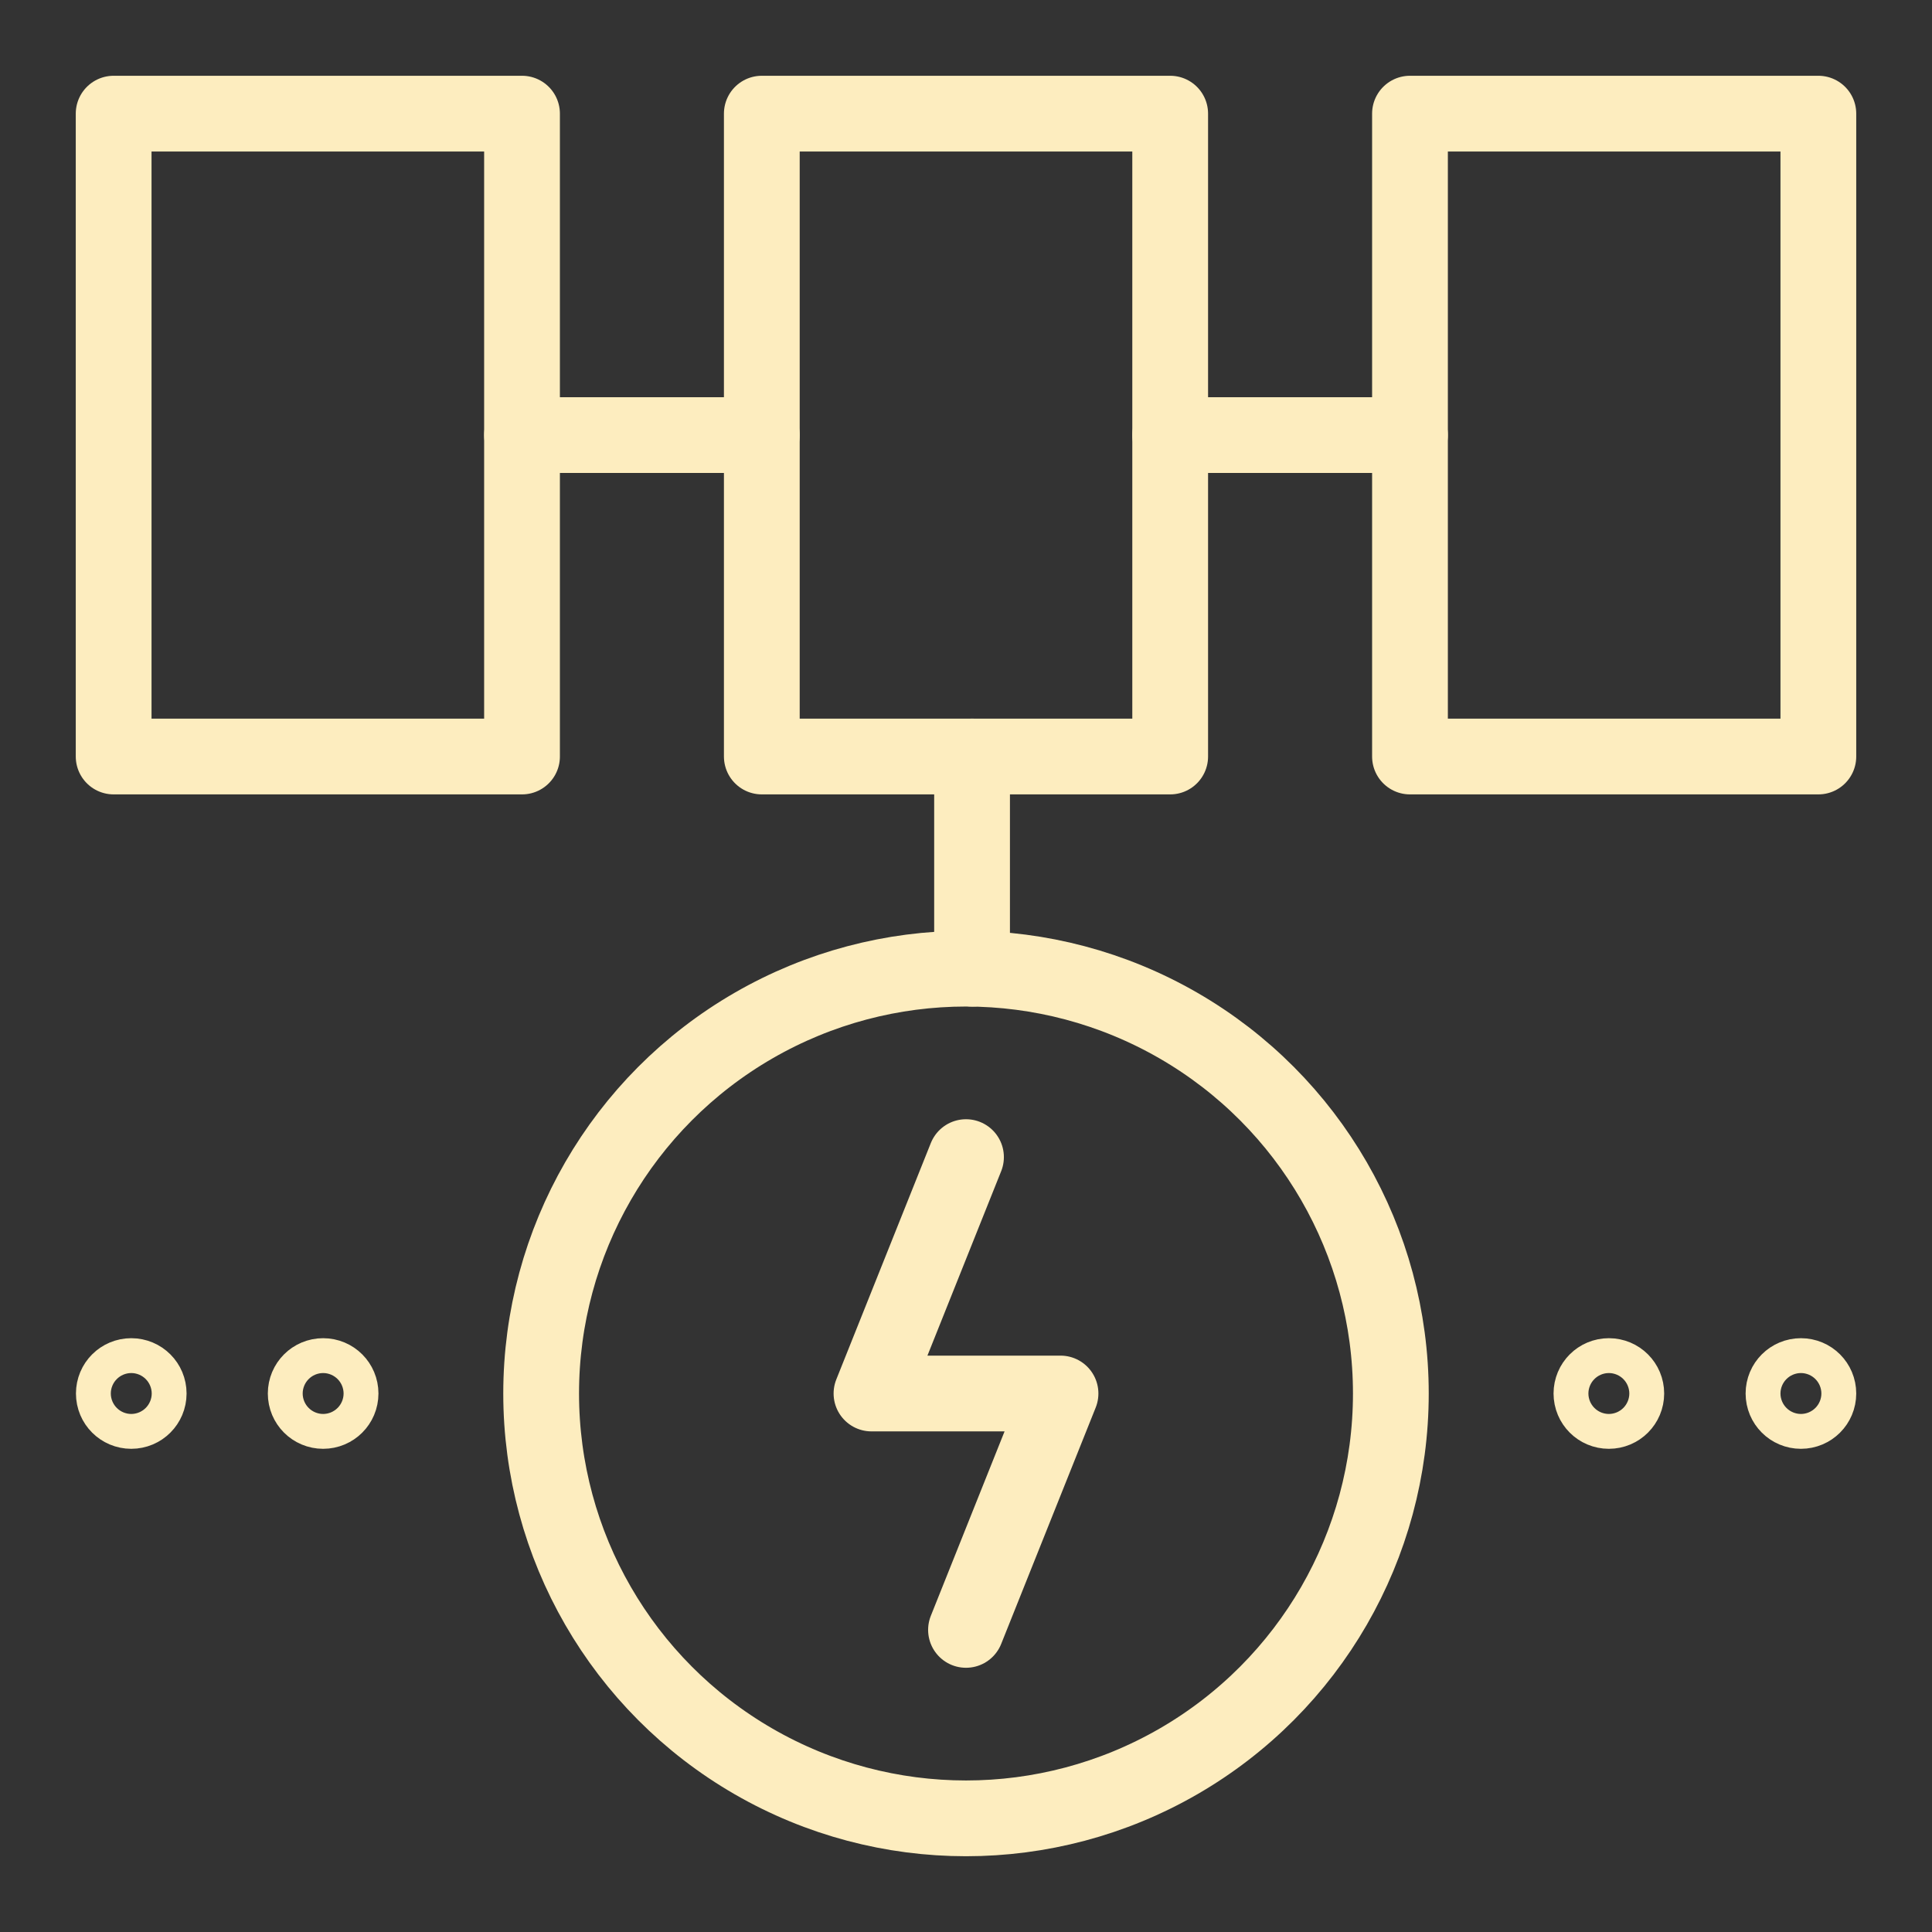
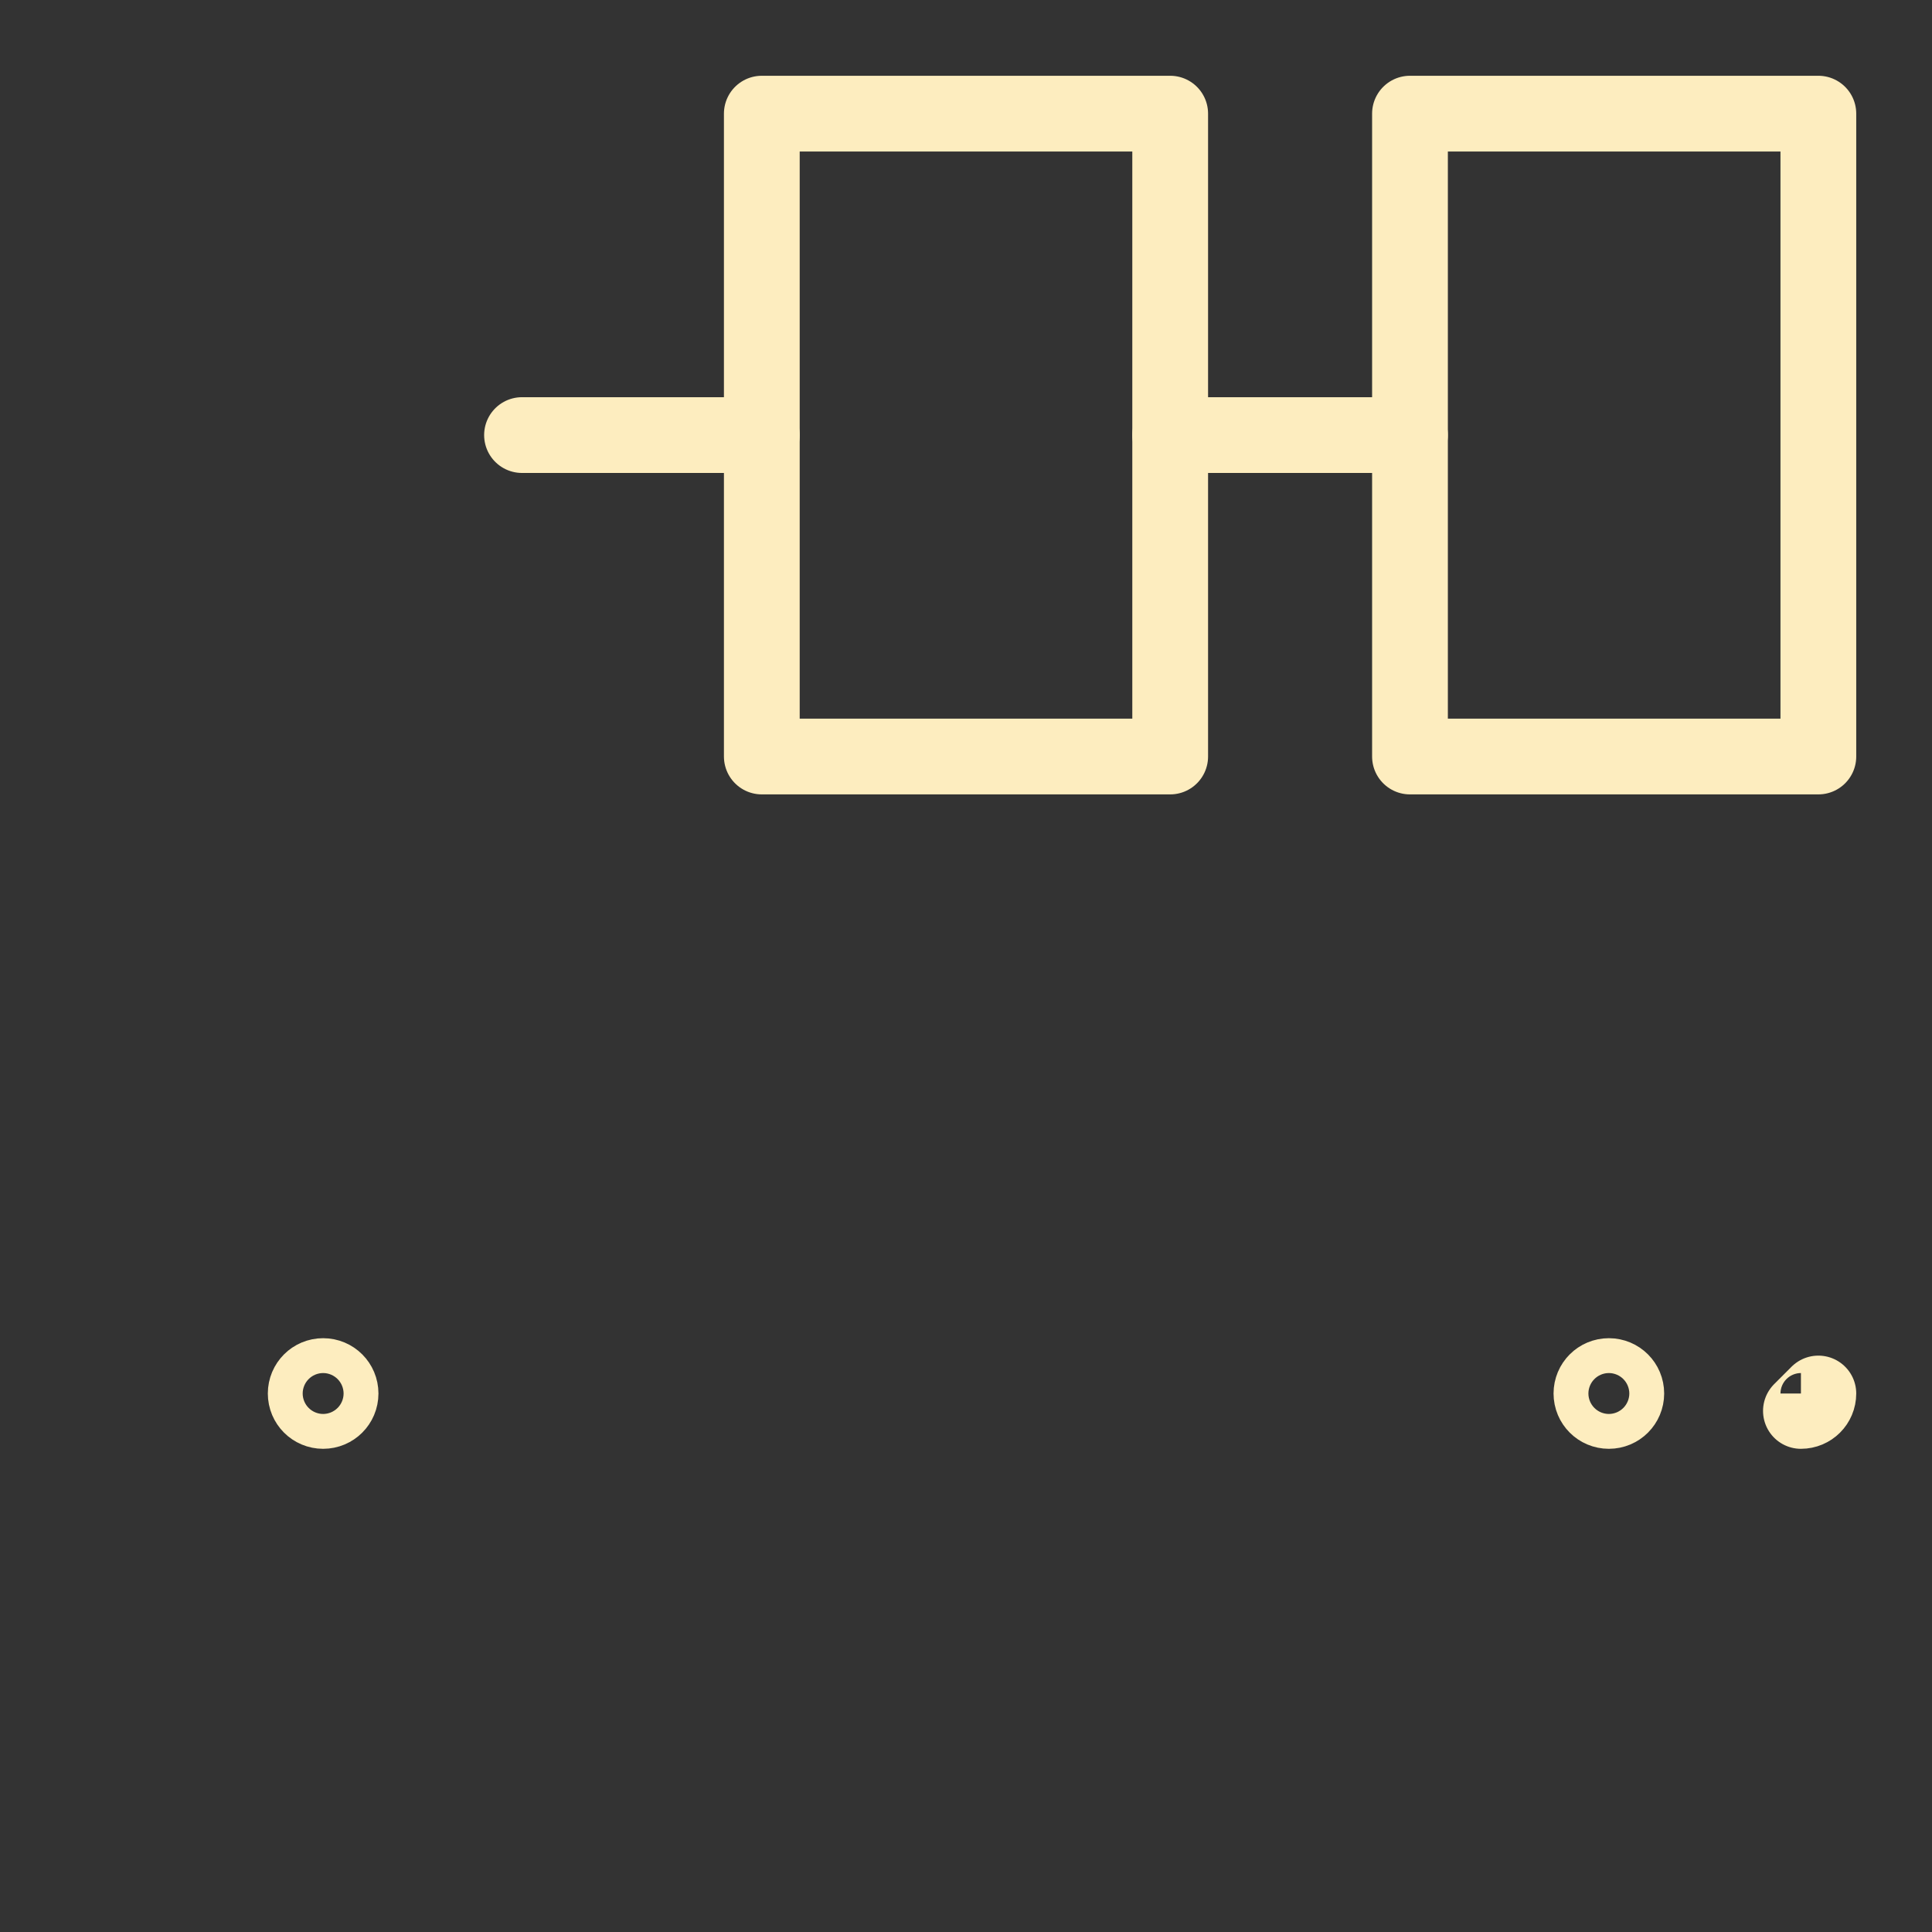
<svg xmlns="http://www.w3.org/2000/svg" id="Layer_1" viewBox="0 0 102 102">
  <rect x="0" y="0" width="102" height="102" fill="#333333" stroke="none" />
  <defs>
    <style>.cls-1{fill:none;stroke:#fdedbf;stroke-linecap:round;stroke-linejoin:round;stroke-width:4px;}</style>
  </defs>
-   <circle class="cls-1" cx="51" cy="73.57" r="22.43" />
-   <polyline class="cls-1" points="51 86.05 55.99 73.57 46.01 73.57 51 61.09" />
-   <rect class="cls-1" x="6" y="6" width="21.56" height="33.94" />
  <rect class="cls-1" x="74.44" y="6" width="21.56" height="33.94" />
  <line class="cls-1" x1="61.78" y1="22.97" x2="74.44" y2="22.97" />
  <line class="cls-1" x1="27.56" y1="22.97" x2="40.22" y2="22.97" />
-   <line class="cls-1" x1="51.32" y1="39.94" x2="51.32" y2="51.14" />
  <rect class="cls-1" x="40.22" y="6" width="21.56" height="33.94" />
  <path class="cls-1" d="m85.86,73.57c0,.51-.41.92-.92.92s-.92-.41-.92-.92.41-.92.92-.92.92.41.92.92Z" />
-   <path class="cls-1" d="m96,73.57c0,.51-.41.92-.92.92s-.92-.41-.92-.92.41-.92.92-.92.92.41.92.92Z" />
-   <path class="cls-1" d="m7.85,73.57c0,.51-.41.92-.92.92s-.92-.41-.92-.92.41-.92.92-.92.92.41.92.92Z" />
+   <path class="cls-1" d="m96,73.57c0,.51-.41.92-.92.92Z" />
  <path class="cls-1" d="m17.98,73.57c0,.51-.41.92-.92.92s-.92-.41-.92-.92.41-.92.92-.92.92.41.92.92Z" />
</svg>